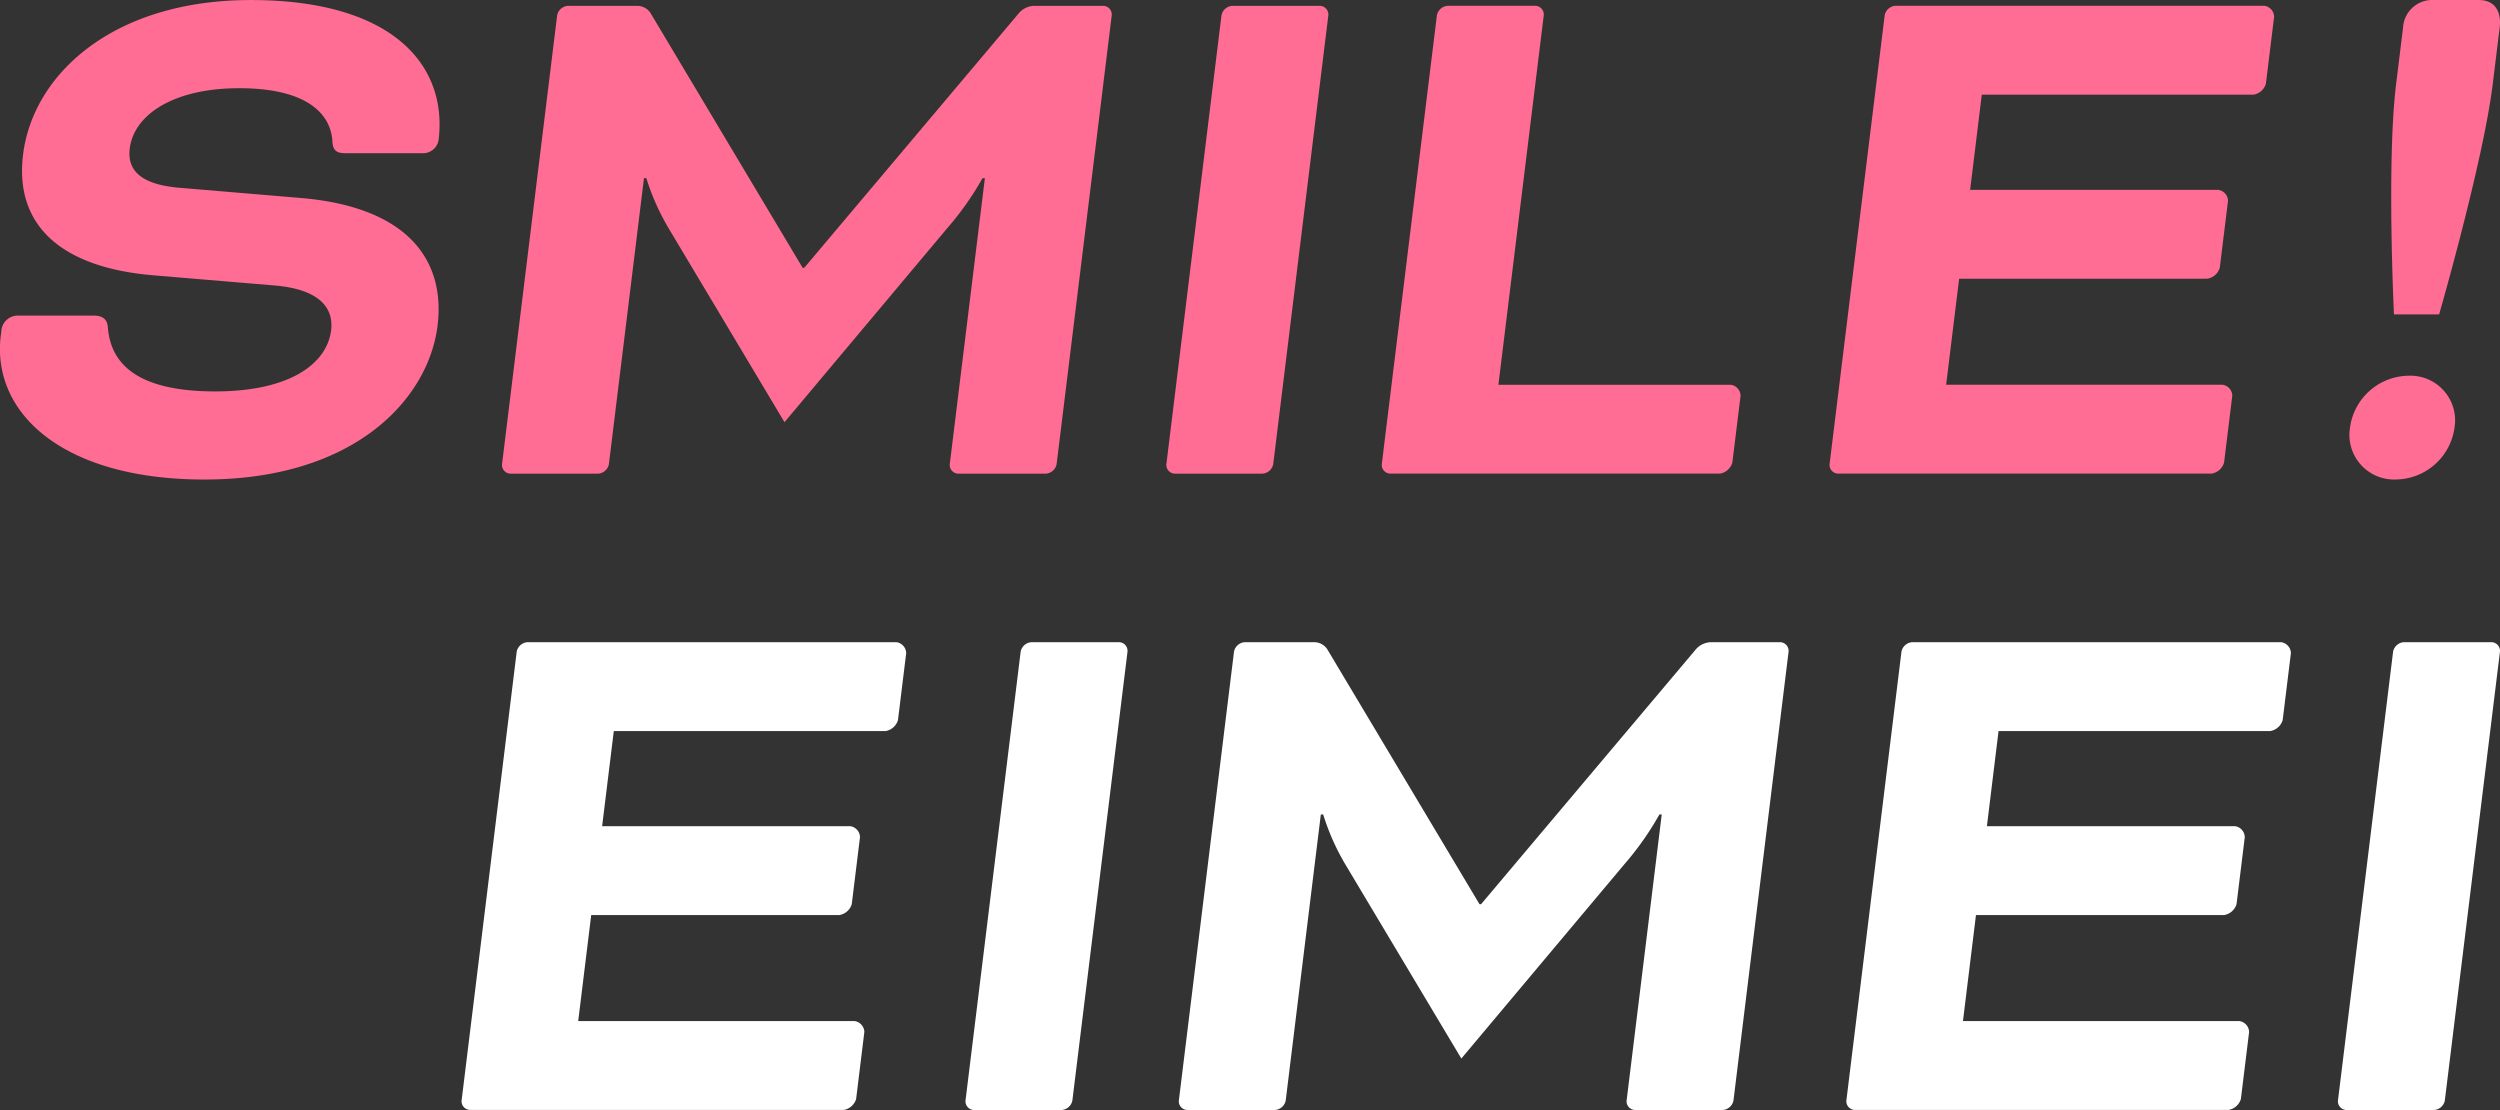
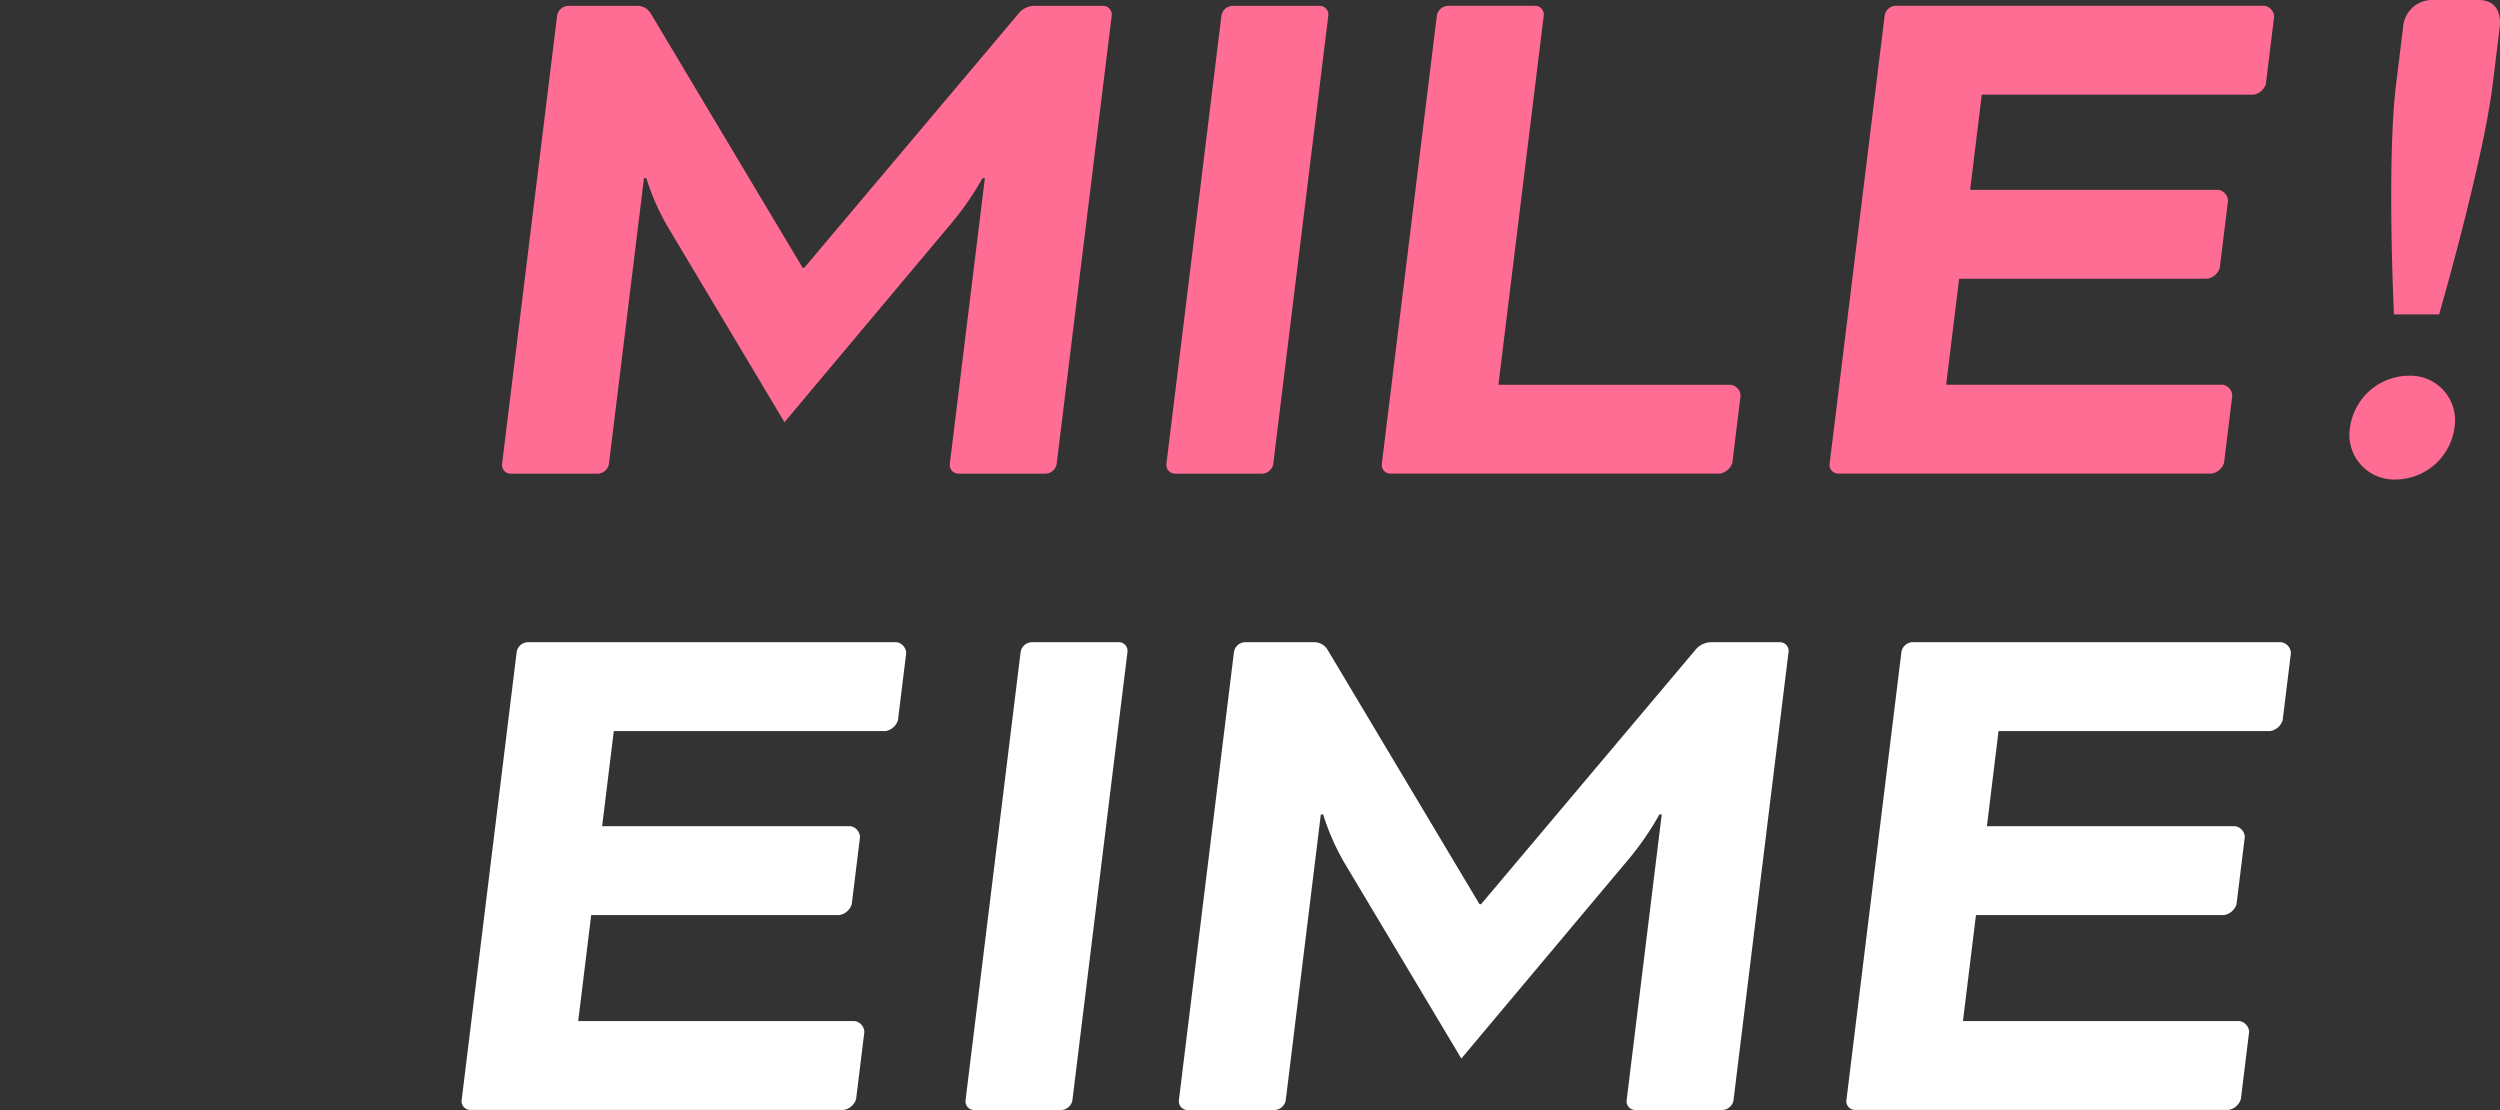
<svg xmlns="http://www.w3.org/2000/svg" width="250.001" height="111" viewBox="0 0 250.001 111">
  <rect x="0" y="0" width="250.001" height="111" fill="#333333" stroke="none" />
  <defs>
    <style>.a{fill:#ff6c94;}.b{fill:#fff;}</style>
  </defs>
  <g transform="translate(-20 -16)">
-     <path class="a" d="M9.369,32.1c.935,0,1.355.387,1.416,1.16.295,3.944,3.341,6.419,10.744,6.419,7.479,0,11.172-2.784,11.581-6.11.266-2.165-1.055-4.1-5.683-4.486L15.395,28.074c-9.411-.774-13.944-5.1-13.09-12.065C3.293,7.966,11.3.541,25.086.541c14.26,0,19.686,6.574,18.774,14a1.567,1.567,0,0,1-1.641,1.315H34.5c-.778,0-1.218-.232-1.259-1.16-.135-2.707-2.462-5.337-9.318-5.337-6.545,0-10.53,2.629-10.948,6.032-.256,2.088.956,3.635,5.2,3.944l11.954,1.005c10.8.929,14.416,6.343,13.627,12.761-.893,7.27-8.2,15.39-23.317,15.39-14.26,0-21.3-6.729-20.363-14.384l.076-.619A1.639,1.639,0,0,1,1.811,32.1Z" transform="translate(20 15.462)" />
    <path class="a" d="M135.059,1.633a.869.869,0,0,1,.828.936l-5.514,44.908a1.183,1.183,0,0,1-1.058.935h-8.8a.868.868,0,0,1-.827-.935L123.2,18.864h-.236a29.659,29.659,0,0,1-3.519,4.99L103.161,43.267l-11.6-19.414a23.438,23.438,0,0,1-2.215-4.99h-.236L85.6,47.478a1.181,1.181,0,0,1-1.058.935h-8.8a.869.869,0,0,1-.828-.935L80.429,2.569a1.181,1.181,0,0,1,1.058-.936H88.4a1.564,1.564,0,0,1,1.4.78L104.978,27.83h.157L126.559,2.413a2.06,2.06,0,0,1,1.588-.78Z" transform="translate(-4.712 14.953)" />
    <path class="a" d="M182.177,47.477a1.181,1.181,0,0,1-1.058.935h-8.8a.869.869,0,0,1-.828-.935l5.514-44.908a1.181,1.181,0,0,1,1.058-.936h8.8a.87.87,0,0,1,.828.936Z" transform="translate(-34.855 14.953)" />
    <path class="a" d="M217.035,39.525h23.251a1.136,1.136,0,0,1,.966,1.092l-.823,6.7a1.566,1.566,0,0,1-1.234,1.092H206.2a.869.869,0,0,1-.828-.935l5.514-44.908a1.181,1.181,0,0,1,1.058-.936h8.8a.869.869,0,0,1,.828.936Z" transform="translate(-47.194 14.953)" />
    <path class="a" d="M285.1,28.922l-1.3,10.6h27.649a1.136,1.136,0,0,1,.966,1.092l-.823,6.7a1.566,1.566,0,0,1-1.234,1.092H272.97a.869.869,0,0,1-.828-.935l5.514-44.908a1.181,1.181,0,0,1,1.058-.936h36.918a1.136,1.136,0,0,1,.966,1.092l-.823,6.705a1.565,1.565,0,0,1-1.233,1.091H287.364L286.2,20.033h24.822a1.136,1.136,0,0,1,.966,1.092l-.824,6.7a1.565,1.565,0,0,1-1.233,1.092Z" transform="translate(-69.185 14.953)" />
    <path class="a" d="M354.029,37.573a4.468,4.468,0,0,1,4.59,5.188,5.99,5.99,0,0,1-5.864,5.188,4.467,4.467,0,0,1-4.589-5.188,5.99,5.99,0,0,1,5.864-5.188M361.018,0c1.9,0,2.272,1.493,2.117,2.751l-.695,5.66c-.955,7.782-5.362,23.031-5.362,23.031h-4.514s-.741-15.25.214-23.031l.695-5.66A2.921,2.921,0,0,1,356.266,0Z" transform="translate(-93.166 16)" />
    <path class="b" d="M12.967,27.289l-1.3,10.6H39.315a1.136,1.136,0,0,1,.966,1.092l-.823,6.7a1.566,1.566,0,0,1-1.234,1.092H.833a.869.869,0,0,1-.828-.935L5.519.936A1.181,1.181,0,0,1,6.577,0H43.5a1.136,1.136,0,0,1,.966,1.092l-.823,6.7A1.567,1.567,0,0,1,42.4,8.888H15.226L14.059,18.4H38.881a1.135,1.135,0,0,1,.965,1.092l-.823,6.7a1.565,1.565,0,0,1-1.233,1.092Z" transform="translate(66.154 80.22)" />
    <path class="b" d="M85.268,45.845a1.182,1.182,0,0,1-1.058.935h-8.8a.869.869,0,0,1-.828-.935L80.1.936A1.181,1.181,0,0,1,81.156,0h8.8a.87.87,0,0,1,.828.936Z" transform="translate(41.968 80.22)" />
    <path class="b" d="M168.608,0a.869.869,0,0,1,.828.936l-5.514,44.908a1.183,1.183,0,0,1-1.058.935h-8.8a.868.868,0,0,1-.827-.935l3.513-28.614h-.236A29.659,29.659,0,0,1,153,22.221L136.71,41.634l-11.6-19.414a23.438,23.438,0,0,1-2.215-4.99h-.236l-3.513,28.614a1.182,1.182,0,0,1-1.058.935h-8.8a.869.869,0,0,1-.828-.935L113.978.936A1.18,1.18,0,0,1,115.036,0h6.912a1.565,1.565,0,0,1,1.4.78L138.527,26.2h.157L160.108.78A2.061,2.061,0,0,1,161.7,0Z" transform="translate(29.424 80.22)" />
    <path class="b" d="M218.006,27.289l-1.3,10.6h27.649a1.136,1.136,0,0,1,.966,1.092l-.823,6.7a1.566,1.566,0,0,1-1.234,1.092h-37.39a.869.869,0,0,1-.828-.935L210.557.936A1.182,1.182,0,0,1,211.616,0h36.919a1.135,1.135,0,0,1,.965,1.092l-.823,6.7a1.565,1.565,0,0,1-1.233,1.092H220.265L219.1,18.4h24.822a1.136,1.136,0,0,1,.966,1.092l-.824,6.7a1.565,1.565,0,0,1-1.233,1.092Z" transform="translate(-0.409 80.22)" />
-     <path class="b" d="M290.307,45.845a1.181,1.181,0,0,1-1.058.935h-8.8a.869.869,0,0,1-.828-.935L285.137.936A1.182,1.182,0,0,1,286.195,0h8.8a.87.87,0,0,1,.828.936Z" transform="translate(-25.825 80.22)" />
  </g>
</svg>